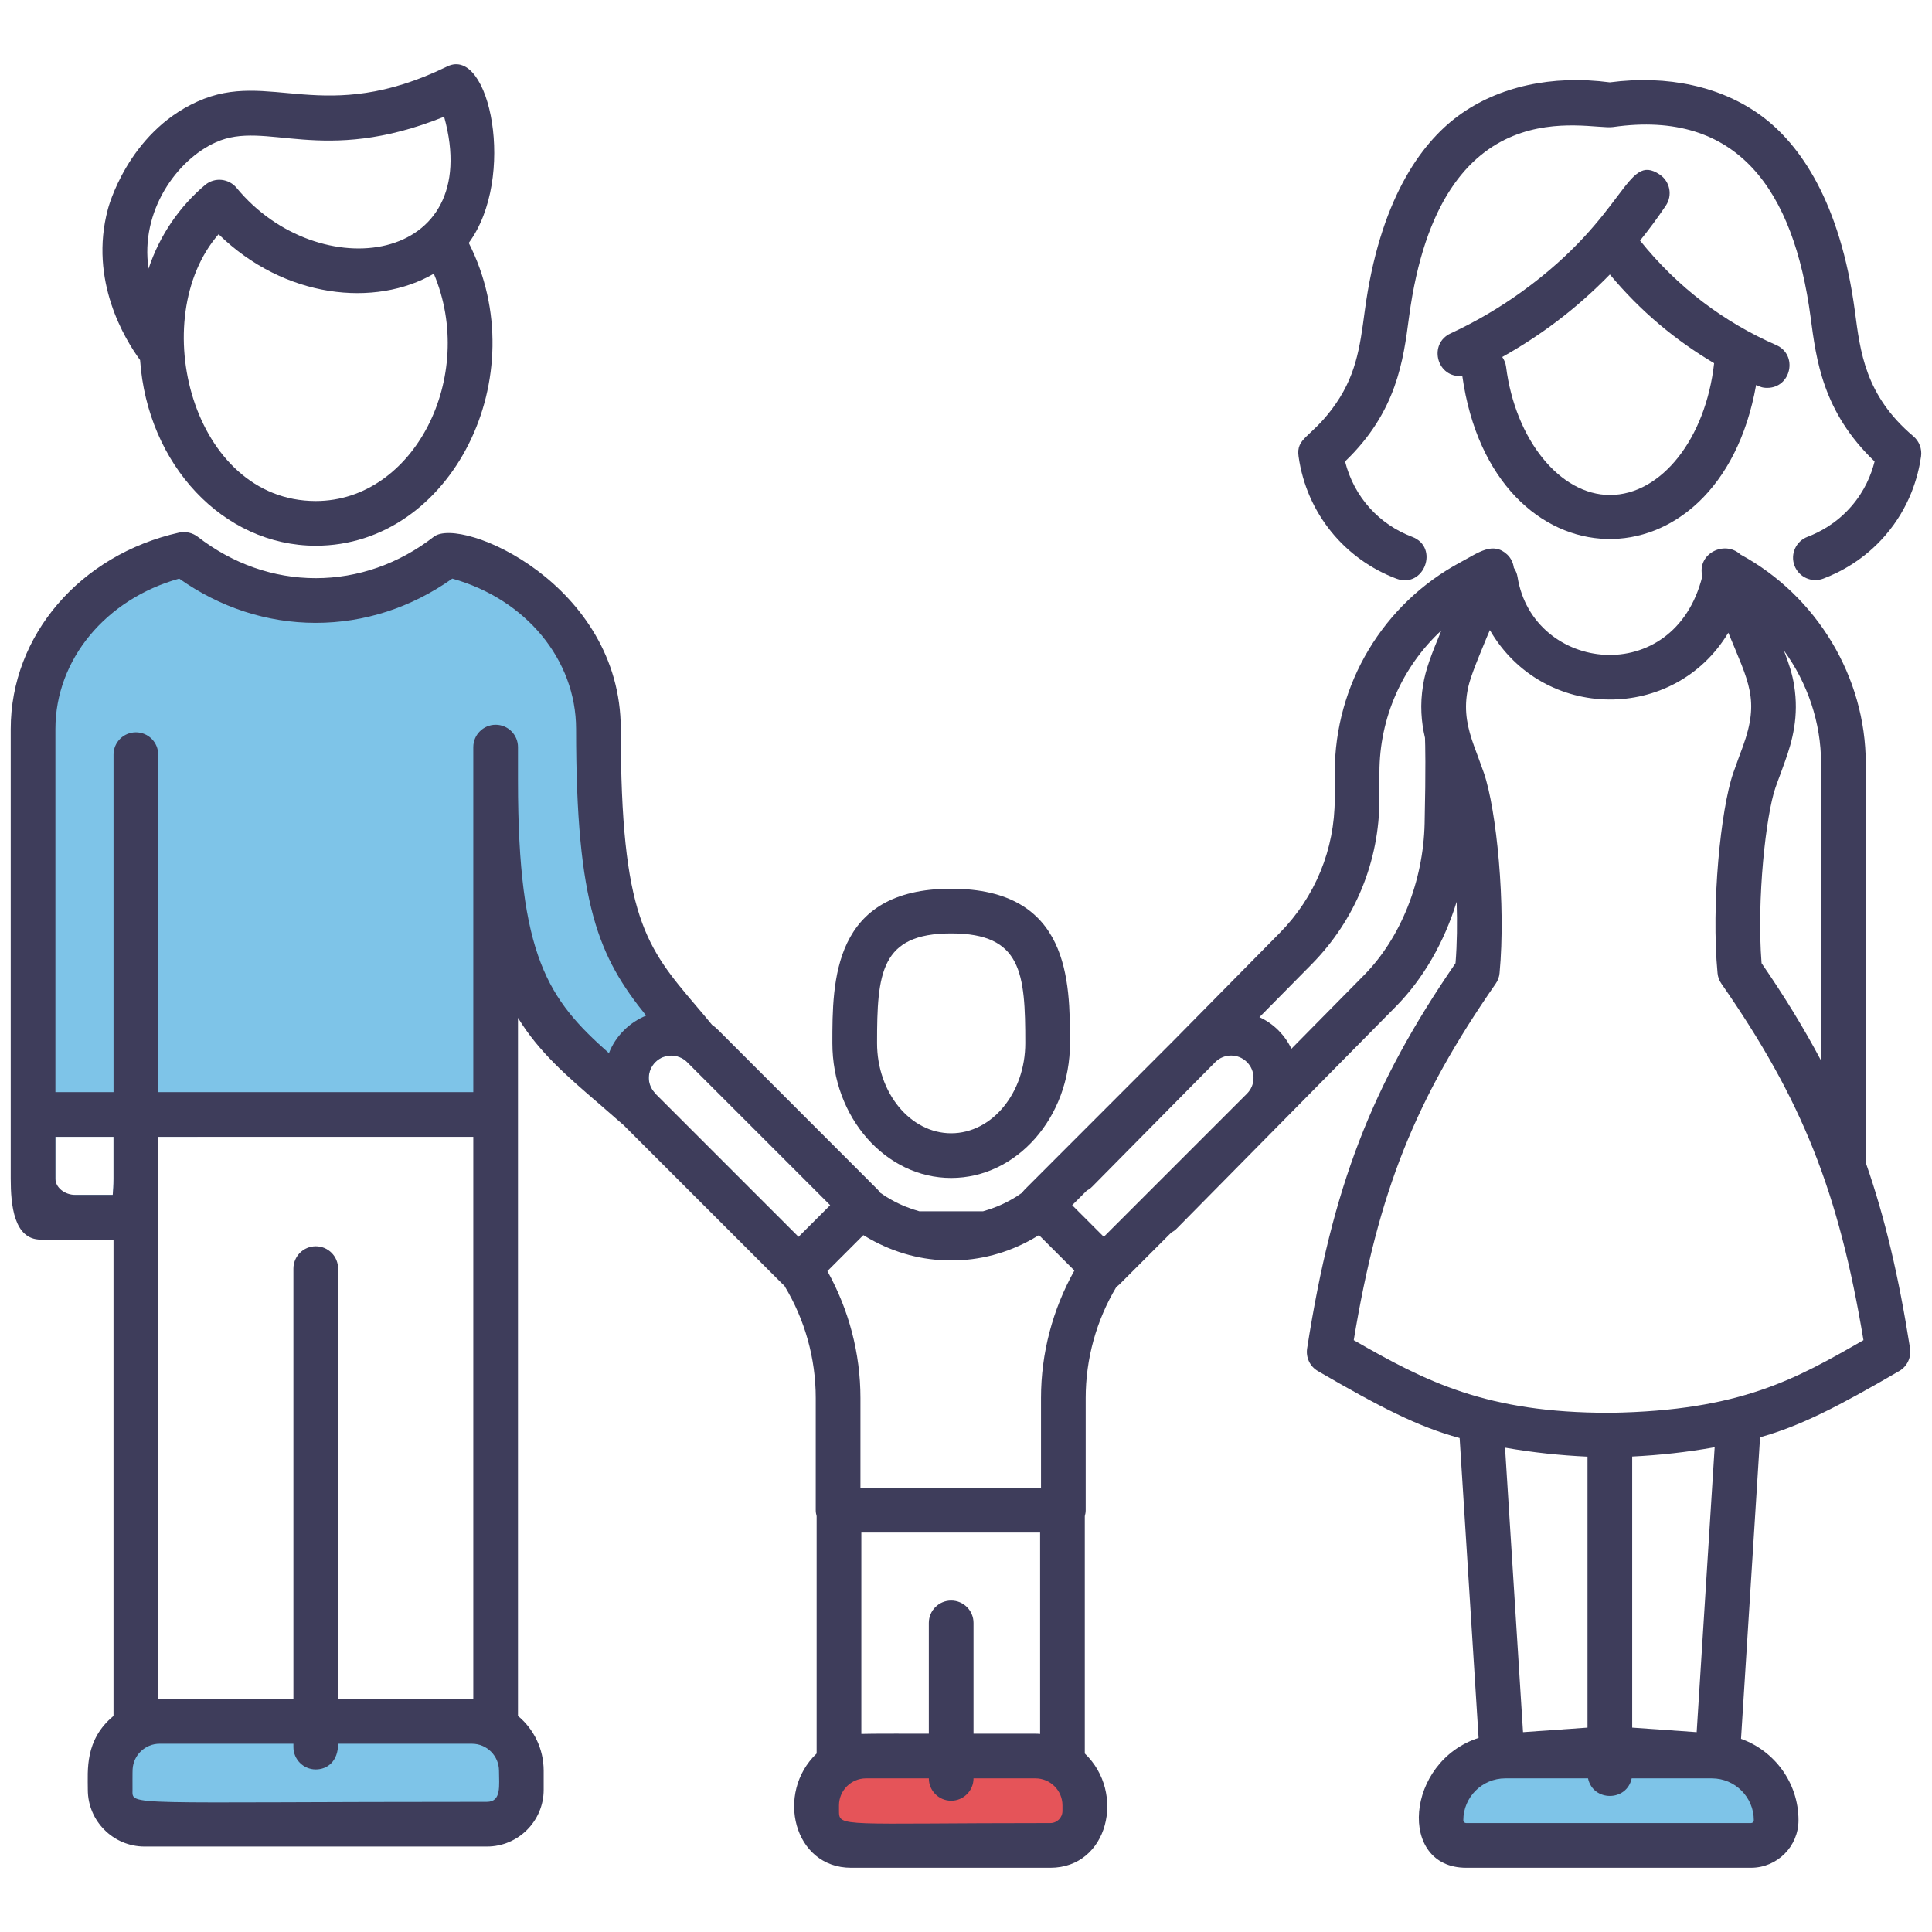
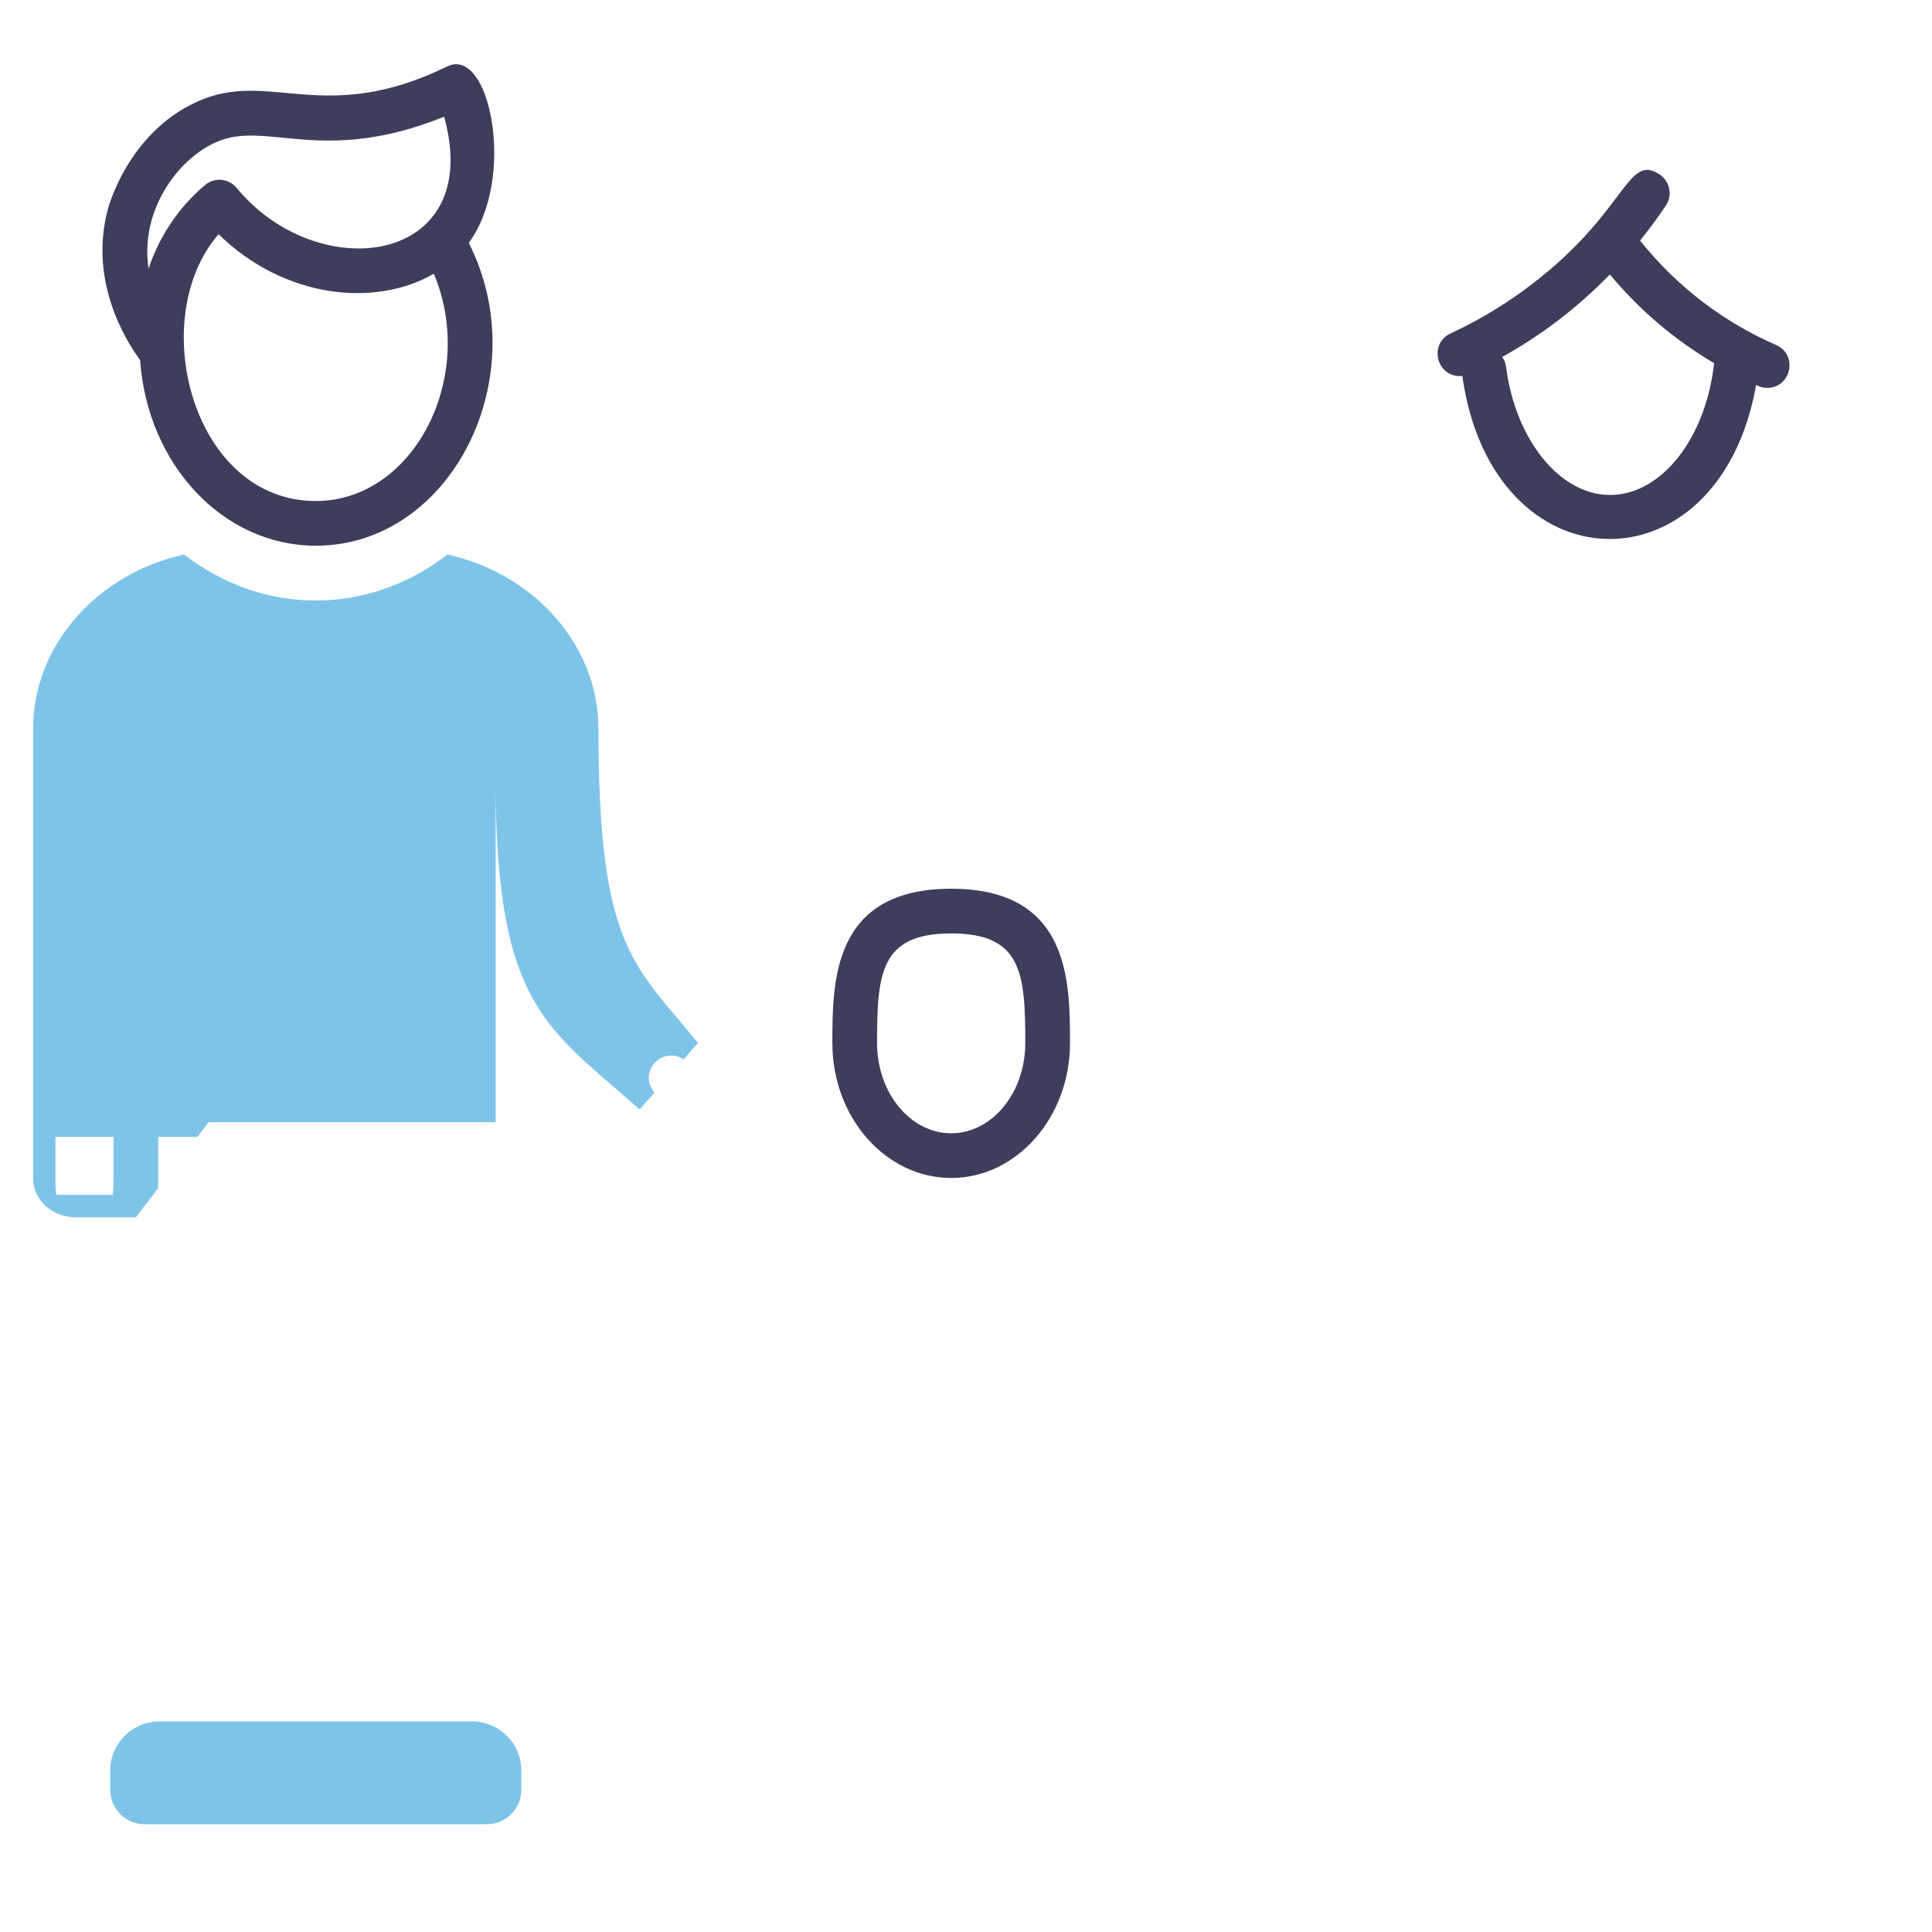
<svg xmlns="http://www.w3.org/2000/svg" xml:space="preserve" width="61mm" height="61mm" style="shape-rendering:geometricPrecision; text-rendering:geometricPrecision; image-rendering:optimizeQuality; fill-rule:evenodd; clip-rule:evenodd" viewBox="0 0 6100 6100">
  <defs>
    <style type="text/css">  .fil1 {fill:#E55459;fill-rule:nonzero} .fil0 {fill:#7EC4E8;fill-rule:nonzero} .fil2 {fill:#3E3D5B;fill-rule:nonzero}  </style>
  </defs>
  <g id="Слой_x0020_1">
    <g id="_2162044329104">
      <path class="fil0" d="M358.41 3721.64c0,20.46 -1.05,37.75 -2.47,51.15l-178.15 0c-1.76,-13.4 -2.82,-30.69 -2.82,-51.15l0 -132.29 183.44 0 0 132.29zm1760.37 -530.23c-61.04,-73.02 -110.78,-137.23 -148.17,-228.6 -53.27,-130.52 -81.14,-316.09 -81.14,-661.1 0,-266 -203.91,-490.36 -476.6,-551.04 -118.18,91.37 -261.41,145.34 -415.93,145.34 -154.51,0 -297.74,-53.97 -415.92,-145.34 -272.7,60.68 -476.61,285.04 -476.61,551.04l0 1419.93c0,66.67 60.33,121.71 134.06,121.71l190.5 0 43.04 -56.09 26.81 -35.28c0.71,-10.59 0.71,-20.46 0.71,-30.34l0 -132.29 123.82 0 35.45 -46.36 906.15 0 0 -1072.23c0.74,611.96 124.42,745.91 342.51,934.79 34.93,30.34 72.32,62.09 112.18,97.37l46.92 -53.27c-11.64,-13.06 -17.99,-29.28 -17.99,-46.22 0,-19.05 7.41,-36.69 20.82,-50.09 13.75,-13.76 31.75,-20.46 49.74,-20.46 13.76,0 27.51,3.88 39.51,11.64l45.15 -51.86c-30.33,-37.04 -58.91,-69.85 -84.66,-101.25l-0.35 0z" />
      <path class="fil0" d="M1490.27 5435.08l-986.58 0c-86.08,0 -155.82,69.74 -155.82,155.82l0 59.97c0,60.08 48.71,108.77 108.76,108.77l1080.7 0c60.07,0 108.76,-48.69 108.76,-108.77l0 -59.97c0,-86.08 -69.75,-155.82 -155.82,-155.82z" />
-       <path class="fil0" d="M5405.08 5544.44l-652.64 0c-205.92,0 -268.75,282.22 -123.47,282.22l899.58 0c43.85,0 79.37,-35.52 79.37,-79.37 0,-112.04 -90.8,-202.85 -202.84,-202.85z" />
-       <path class="fil1" d="M3269.29 5544.44l-535.02 0c-86.08,0 -155.83,69.75 -155.83,155.82 0,86.05 51.19,126.4 108.77,126.4l629.14 0c60.08,0 108.76,-48.68 108.76,-108.76l0 -17.64c0,-86.07 -69.74,-155.82 -155.82,-155.82z" />
      <path class="fil2" d="M681.28 449.34c159.38,-72.25 332.77,75.67 720.97,-80.82 130.03,468.03 -396.7,538.27 -655.11,224.83 -23.88,-29.04 -68.58,-35.53 -99.94,-9.07 -78.78,66.53 -142.67,156.88 -178.15,263.91 -27.31,-180.69 88.79,-343.46 212.23,-398.85zm315.7 1132.56c-390.63,0 -537.53,-577.29 -306.81,-842.33 208.59,203.87 495.44,231.43 679.55,124.64 136.92,324.7 -62.26,717.69 -372.74,717.69zm0 141.11c429.61,0 696.35,-536.11 483.02,-956.03 151.17,-204.61 66.92,-622.83 -67.66,-557.31 -392.15,191.2 -560.53,7.47 -789.1,111.01 -221.47,99.42 -282.71,339.76 -282.68,339.87 -60.29,225.36 54.37,411.73 101.74,476.29 23.15,330.48 262.51,586.17 554.68,586.17z" />
-       <path class="fil2" d="M5084.58 4460.71l0 0.17c-0.6,0 -3.39,0.04 -4.24,0.08l0 -0.25c-386.39,0 -576.72,-97.62 -806.09,-229.31 77.96,-470.25 194.03,-759.53 448.03,-1125.36 7.05,-9.88 11.28,-21.52 12.34,-33.51 20.46,-215.9 -9.88,-516.82 -49.39,-631.83 -5.99,-16.93 -11.99,-33.51 -17.99,-49.74l-12.7 -34.22c-20.81,-57.5 -32.45,-108.3 -21.87,-171.8 5.64,-37.4 25.4,-84.67 61.03,-171.45 3.32,-8.12 6.91,-16.05 10.3,-24.13 167.64,289.66 582.58,292.28 752.93,8.29 64.49,156.95 99.52,211.35 46.04,359.09l-12.7 34.22c-5.99,16.23 -11.99,32.81 -17.99,50.1 -39.51,114.65 -69.85,415.57 -49.39,631.47 1.06,11.99 5.29,23.63 12.35,33.51 254.35,365.83 370.06,655.11 448.38,1125.36 -211.38,121.11 -386.93,222.89 -799.04,229.31zm452.82 1286.58c0,4.87 -3.95,8.82 -8.82,8.82l-899.58 0c-4.87,0 -8.82,-3.95 -8.82,-8.82 0,-72.96 59.37,-132.29 132.29,-132.29l261.45 0c15.84,73.97 122.02,74.01 137.86,0l253.33 0c72.92,0 132.29,59.33 132.29,132.29zm-525.11 -292.6l-203.58 14.36 -56.77 -898.24c87.49,15.31 173.82,24.41 260.35,28.4l0 855.48zm141.11 0l0 -855.87c86.44,-4.3 172.69,-13.62 260.39,-29.35l-56.8 899.58 -203.59 -14.36zm-655.35 -2854.6c-4.16,182.91 -75.74,361.95 -191.45,478.96l-229.2 232.27c-9.92,-21.16 -23.64,-40.53 -40.57,-57.82 -17.99,-17.99 -38.45,-32.1 -60.33,-41.98l164.4 -166.51c138.29,-140.05 214.49,-325.97 214.49,-522.82l0 -83.25c0,-172.86 72.32,-334.08 195.44,-448.38 -32.11,77.26 -50.1,124.53 -57.51,171.8 -10.58,62.8 -5.64,117.83 5.65,166.16 0.07,0.35 0.17,0.63 0.24,0.99 0.74,18.38 2.83,92.74 -1.16,270.58zm-1228.76 2873.8l-195.55 0 0 -349.85c0,-38.95 -31.6,-70.56 -70.55,-70.56 -38.95,0 -70.56,31.61 -70.56,70.56l0 349.85c-19.68,0 -195.26,-0.43 -213.07,0.74l0 -635.74 564.44 0 0 635.74c-4.9,-0.32 -9.74,-0.74 -14.71,-0.74zm85.27 244.01c0,21.06 -17.15,38.21 -38.21,38.21 -660.33,0 -667.35,14.43 -667.35,-38.21l0 -17.64c0,-47.02 38.24,-85.26 85.27,-85.26l198.36 0c0,38.94 31.61,70.55 70.56,70.55 38.95,0 70.55,-31.61 70.55,-70.55l195.55 0c47.02,0 85.27,38.24 85.27,85.26l0 17.64zm-1285.17 -2264.73c-1.06,-1.05 -2.12,-2.46 -2.83,-3.52 -11.64,-13.06 -17.99,-29.28 -17.99,-46.22 0,-19.05 7.41,-36.69 20.82,-50.09 13.75,-13.76 31.75,-20.46 49.74,-20.46 13.76,0 27.51,3.88 39.51,11.64 3.53,2.47 7.41,5.64 10.58,8.82l451.91 451.91 -99.84 99.83 -405.34 -405.34 -46.56 -46.57zm-433.92 -987.77l0 -106.54c0,-38.81 -31.4,-70.56 -70.56,-70.56 -38.8,0 -70.55,31.75 -70.55,70.56l0 1089.38 -994.8 0 0 -1065.53c0,-38.99 -31.57,-70.56 -70.56,-70.56 -38.94,0 -70.55,31.57 -70.55,70.56l0 1065.53 -183.48 0 0 -1146.53c0,-219.08 159.1,-410.28 390.88,-474.84 129.11,91.37 277.28,139.7 431.09,139.7 153.81,0 301.98,-48.33 431.1,-139.7 231.77,64.56 390.87,255.76 390.87,474.84 0,558.09 71.97,719.66 221.2,904.87 -25.76,10.59 -49.75,26.11 -70.56,46.92 -20.81,20.82 -36.69,45.16 -46.92,71.62 -191.2,-169.34 -287.16,-303.75 -287.16,-859.72zm-567.94 2899.12l0 -1359.04c0,-38.98 -31.61,-70.55 -70.55,-70.55 -38.98,0 -70.56,31.57 -70.56,70.55l0 1359.04c-2.26,0 -424.71,-0.21 -426.89,0.36l0 -1764.67c0,-0.14 0.03,-0.28 0.03,-0.42l0 -10.44 994.8 0 0 1775.53c-2.19,-0.57 -424.57,-0.36 -426.83,-0.36zm469.87 324.56c-1153.44,0 -1119.01,14.61 -1119.01,-38.1 0,-2.96 -0.22,-62.02 0.35,-64.91 2.47,-44.8 39.86,-80.43 85.02,-80.43l422.66 0 0 10.58c0,38.98 31.58,70.55 70.56,70.55 36.76,0 70.55,-25.75 70.55,-81.13l422.6 0c47.69,0 85.37,39.05 85.37,85.37 0,46.21 8.43,98.07 -38.1,98.07zm-1298.93 -1916.29c-34.57,0 -63.5,-23.63 -63.5,-51.15l0 -132.29 183.44 0 0 132.29c0,20.46 -1.05,37.75 -2.47,51.15l-117.47 0zm3048.35 641.14l0 283.84 -570.09 0 0 -283.84c0,-140.44 -36.3,-278.17 -104.35,-400.61l113.53 -113.53c6.31,3.85 12.63,7.69 19.72,11.57 80.57,45.37 167.25,68.34 257.56,68.34 90.31,0 176.99,-22.97 256.96,-67.98 7.38,-4.06 13.87,-7.98 20.32,-11.93l111.73 111.73c-68.72,122.87 -105.38,261.26 -105.38,402.41zm550.34 -1060.59c27.51,-27.52 72.32,-27.52 99.83,0 13.41,13.4 20.82,31.04 20.82,50.09 0,18.7 -7.41,36.34 -20.82,49.74l-451.91 451.91 -99.83 -99.83 46.56 -46.57c6,-2.82 11.65,-7.06 16.58,-11.99l346.43 -350.67 42.34 -42.68zm1912.62 -943.12l0 938.46c-53.41,-101.07 -115.15,-201.89 -187.89,-307.55 -15.88,-202.85 14.11,-468.49 43.74,-553.86 5.65,-15.88 11.29,-31.75 17.29,-47.27l12.7 -35.28c23.28,-64.21 45.15,-143.58 28.92,-241.65 -5.22,-33.38 -15.62,-66.4 -32.2,-109.33 74.57,102.59 117.44,227.26 117.44,356.48zm141.11 1260.02l0 -1260.02c0,-272.8 -154.7,-528.88 -395.64,-659.52 -50.06,-46.49 -138.22,-2.29 -120.37,68.83 -88.83,356.73 -535.31,303.85 -583.53,1.87 -1.69,-10.65 -5.86,-20.21 -11.57,-28.57 -2.12,-15.42 -8.75,-30.13 -20.46,-41.46 -45.34,-43.18 -91.94,-6.1 -147.11,23.29 -245.53,131.23 -397.93,385.94 -397.93,664.28l0 83.25c0,159.46 -61.74,310.1 -173.92,423.69l-334.79 339.37 -469.9 470.26c-3.35,3.35 -6.28,6.98 -8.82,10.79 -0.74,0.49 -1.59,0.85 -2.36,1.38 -9.63,7.12 -19.3,13.23 -32.92,20.7 -28.26,15.91 -57.78,27.77 -87.84,36.09l-200.87 0c-30.3,-8.36 -60.04,-20.32 -88.62,-36.4 -13.05,-7.16 -22.72,-13.27 -32.35,-20.39 -0.77,-0.53 -1.62,-0.89 -2.36,-1.38 -2.54,-3.81 -5.47,-7.44 -8.82,-10.79l-501.65 -502.01c-6.7,-6.7 -13.41,-12.7 -20.82,-17.64 -16.93,-20.81 -33.51,-40.21 -49.38,-58.91 -159.11,-187.33 -238.83,-281.52 -238.83,-875.24 0,-457.13 -504.05,-673.14 -590.2,-607.13 -110.42,85.72 -239.54,130.88 -372.89,130.88 -133.35,0 -262.11,-45.16 -372.88,-130.88 -16.58,-12.7 -38.1,-17.29 -58.57,-13.06 -312.91,70.21 -531.63,324.91 -531.63,620.19l0 1419.93c0,82.55 9.88,192.26 94.9,192.26l229.65 0 0 1503.89c-91.22,75.71 -81.13,171.14 -81.13,233.19 0,98.78 80.43,179.21 179.21,179.21l1080.91 0c98.78,0 179.21,-80.43 179.21,-179.21l0 -59.97c0,-69.5 -31.4,-131.94 -81.14,-173.22l0 -2204.15c65.62,107.24 152.4,182.38 257.17,272.34 24.35,21.17 50.1,43.39 76.91,67.03l0.35 0.35 501.3 501.3c1.66,1.66 3.56,2.89 5.33,4.38 0.28,0.49 0.42,0.98 0.7,1.48 64.35,106.61 98.39,228.81 98.39,353.41l0 354.4c0,6.53 1.17,12.7 2.82,18.7l0 749.44c-131.09,124.74 -72.67,360.75 108.77,360.75l629.14 0c182.63,0 239.04,-236.75 108.76,-360.75l0 -749.44c1.66,-6 2.82,-12.17 2.82,-18.7l0 -354.4c0,-123.61 33.59,-244.83 96.95,-350.8 3.63,-2.51 7.12,-5.29 10.3,-8.47l163.02 -163.02c5.96,-3.21 11.67,-7.05 16.72,-12.13l692.08 -701.29c86.82,-87.81 153,-203.62 192.12,-330.73 0.04,0.21 0.04,0.46 0.04,0.67 2.11,65.62 1.41,131.94 -3.53,192.97 -265.64,385.94 -388.76,706.61 -468.49,1216.03 -4.59,28.92 8.82,57.5 34.22,71.96 196.43,114.02 316.65,176.07 447.25,211.32l59.83 946.78c-232.06,75.18 -255.69,410 -39.44,410l899.58 0c82.7,0 149.93,-67.28 149.93,-149.93 0,-118.46 -75.88,-219.29 -181.46,-257.18l60.11 -952.11c127.14,-35.28 246.77,-97.08 439,-208.88 25.4,-14.46 38.8,-43.04 34.57,-71.96 -35.35,-224.97 -79.2,-413.11 -139.91,-586.32 0,-0.21 0.07,-0.39 0.07,-0.6z" />
-       <path class="fil2" d="M6041.06 1377.36c-152.68,-128.91 -167.64,-267.97 -184.46,-394.48 -46.08,-346.04 -174.06,-528.32 -296.05,-617.67 -125.63,-92.04 -294.89,-129.33 -477.81,-105.24 -182.84,-24.09 -352.14,13.2 -477.8,105.24 -122.02,89.39 -249.94,271.53 -296.01,617.67 -15.53,116.56 -27.77,208.64 -104,309.53 -68.58,90.7 -113.03,90.56 -104.85,148.7 25.47,181.11 147.39,325.01 308.65,385.83 87.45,32.91 136.91,-99.17 49.81,-132.04 -103.29,-38.92 -183.13,-124.71 -211.7,-237.95 163.93,-157.41 183.93,-319.97 201.93,-455.47 98.17,-736.64 563.56,-589.25 643.99,-600.43 395.82,-56.87 570.97,202.49 623.96,600.46 17.85,134.3 37.82,298.27 202.04,455.51 -10.48,41.98 -31.44,93.06 -72.96,141.18 -46.95,54.36 -101.42,82.58 -138.82,96.7 -36.47,13.72 -54.89,54.43 -41.17,90.87 13.76,36.48 54.4,54.89 90.92,41.17 52.74,-19.9 129.57,-59.69 195.89,-136.56 76.59,-88.76 103.65,-184.5 112.82,-249.2 3.39,-24.03 -5.78,-48.12 -24.38,-63.82z" />
      <path class="fil2" d="M5412.1 1146.75c-26.43,237.77 -166.62,416.03 -329.07,416.03 -157.59,0 -298.56,-174.06 -327.88,-404.92 -1.44,-11.46 -5.89,-21.73 -12.03,-30.69 121.08,-68.02 232.41,-150.57 339.8,-260.6 96.8,116.14 205.53,206.8 329.18,280.18zm-171.66 -595.56c-107.25,-72.11 -101.82,128.62 -435.65,369.89 -70.27,50.76 -145.98,95.11 -225.04,131.79 -68.47,31.79 -45.36,134.59 29.71,134.59 2.47,0 4.97,-0.56 7.48,-0.81 94.65,673.35 810.15,690.42 927.77,28.82 12.2,5.43 18.94,9.17 34.96,9.17 75.81,0 98.28,-104.56 28.32,-135.22 -164.39,-71.96 -310.69,-181.4 -429.82,-329.84 28.61,-35.42 55.81,-72.25 81.49,-110.46 21.73,-32.35 13.12,-76.2 -19.22,-97.93z" />
      <path class="fil2" d="M3003.19 2947.12c223.13,0 234,125.13 234,346.28 0,157.02 -104.99,284.73 -234,284.73 -129.01,0 -234,-127.71 -234,-284.73 0,-221.15 10.87,-346.28 234,-346.28zm0 772.12c206.83,0 375.11,-191.03 375.11,-425.84 0,-194.1 0,-487.4 -375.11,-487.4 -375.11,0 -375.11,293.3 -375.11,487.4 0,234.81 168.28,425.84 375.11,425.84z" />
    </g>
  </g>
</svg>